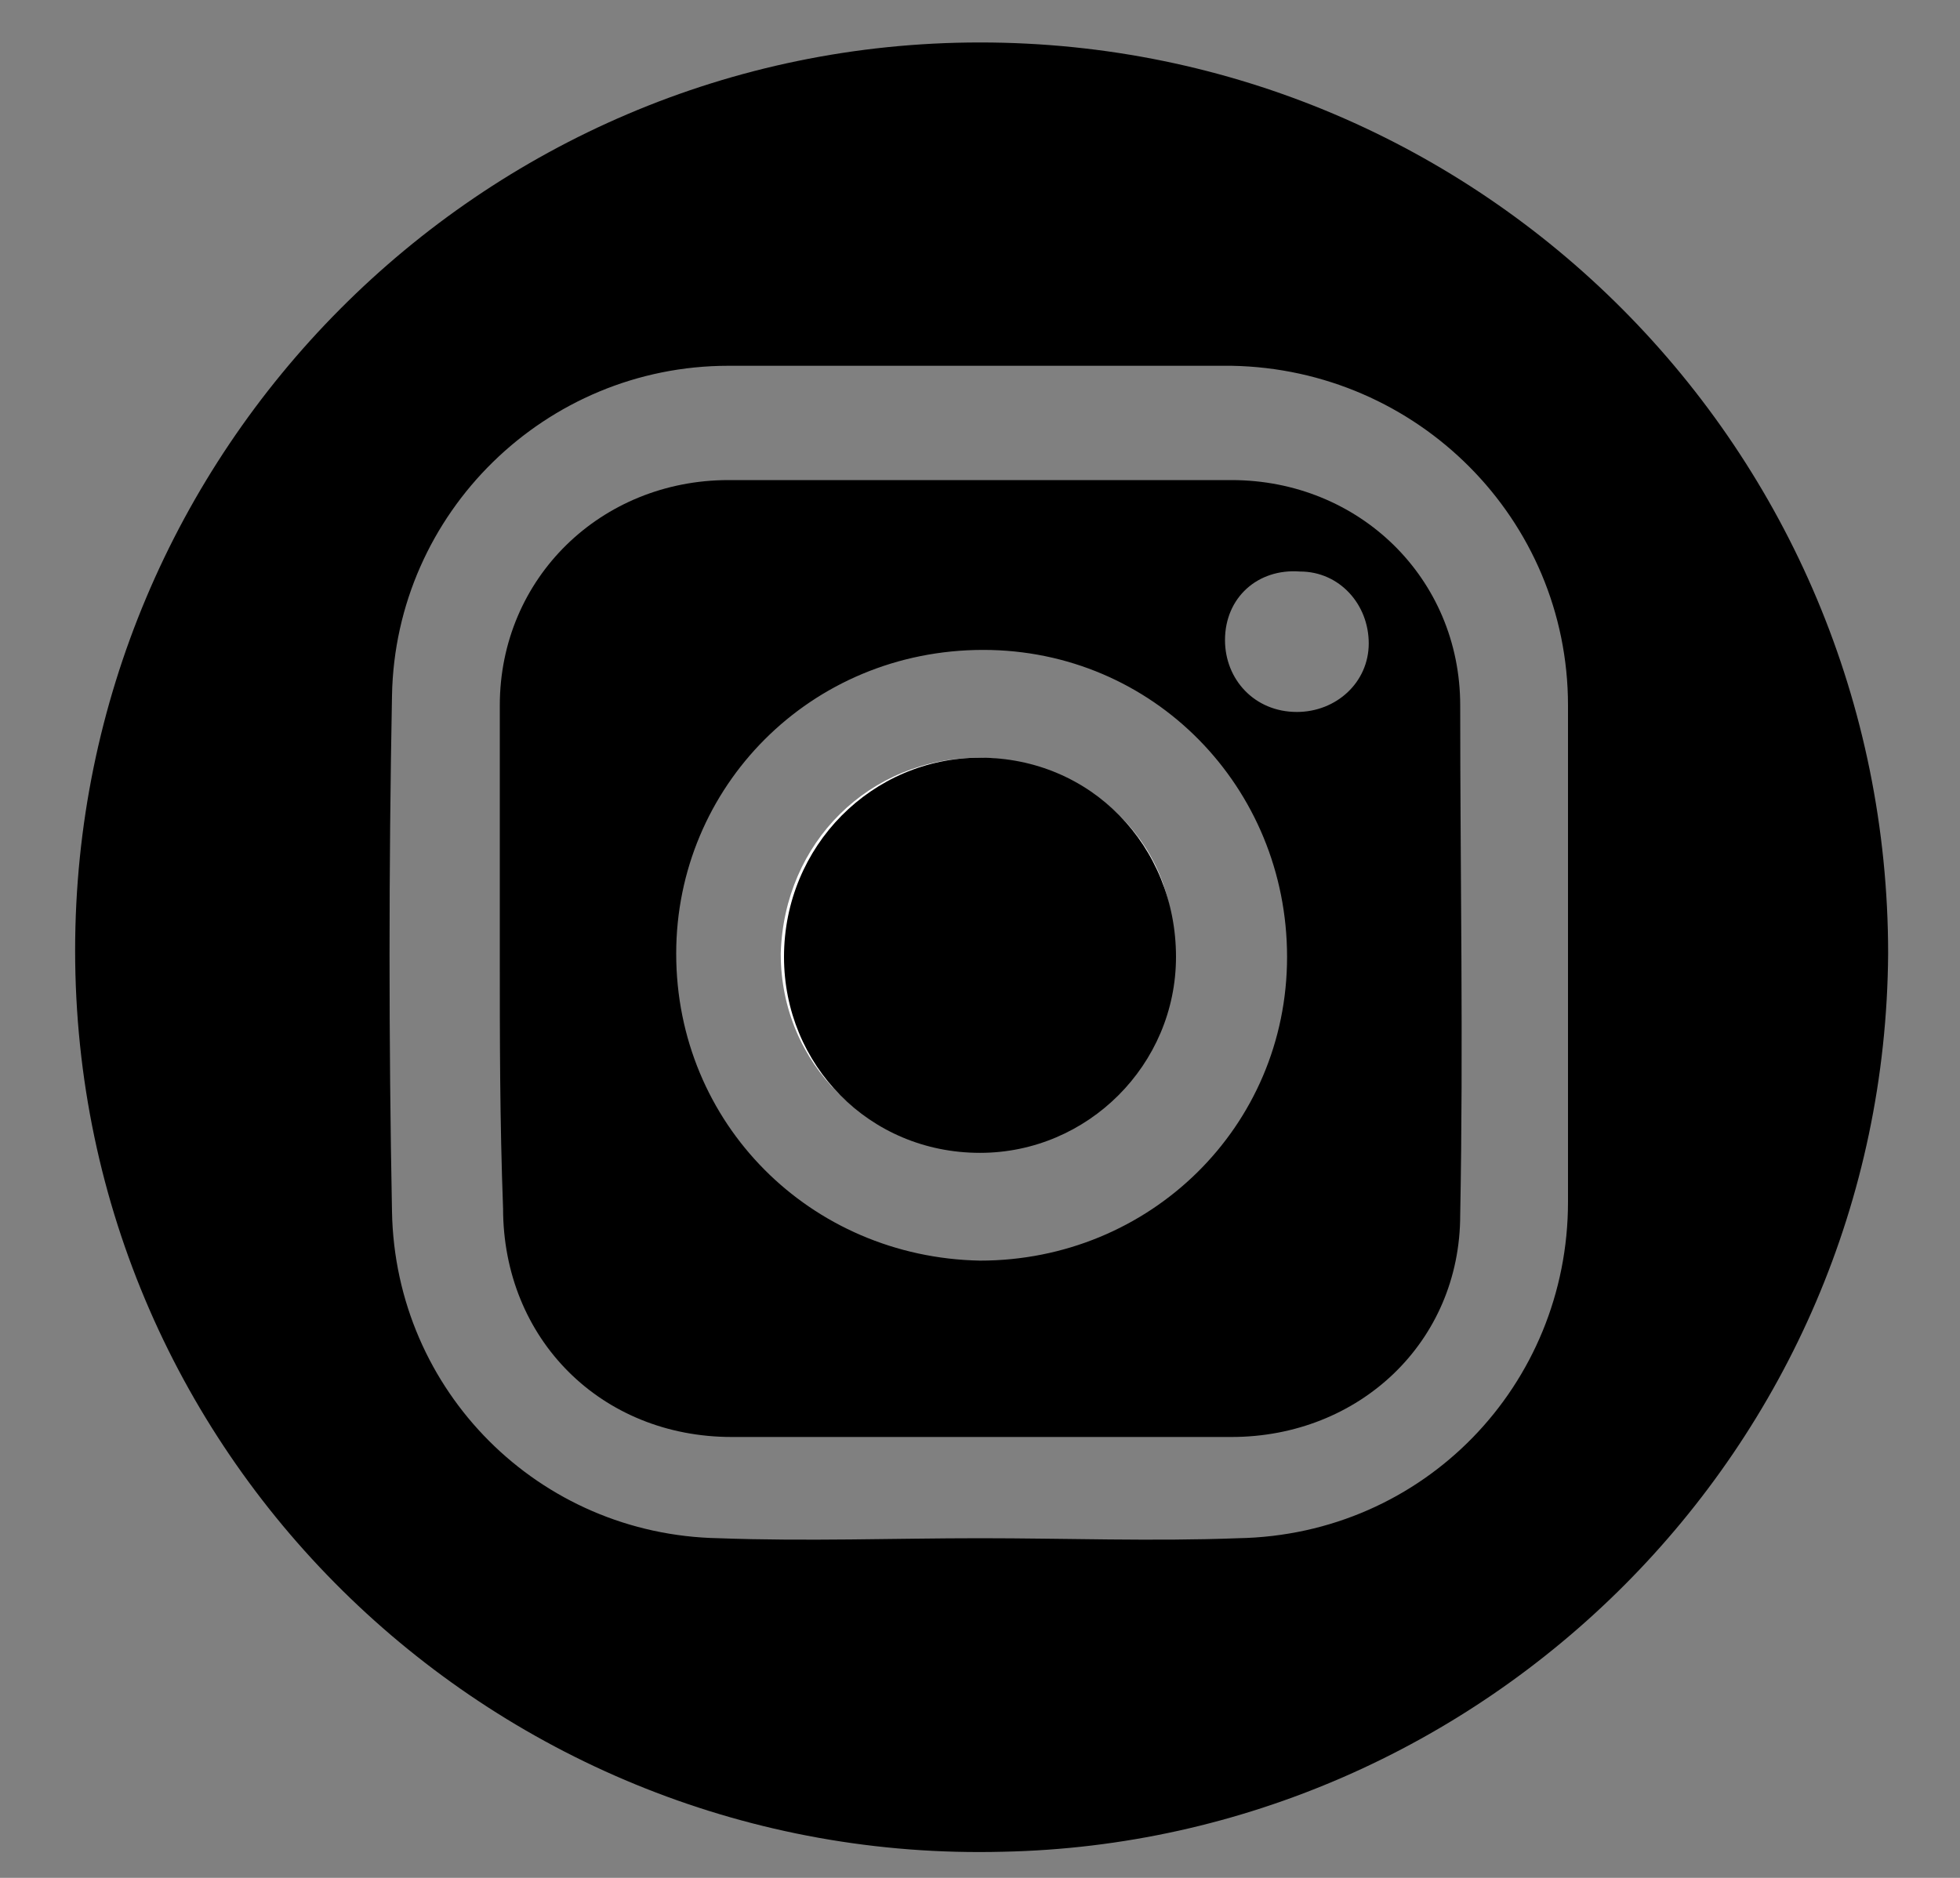
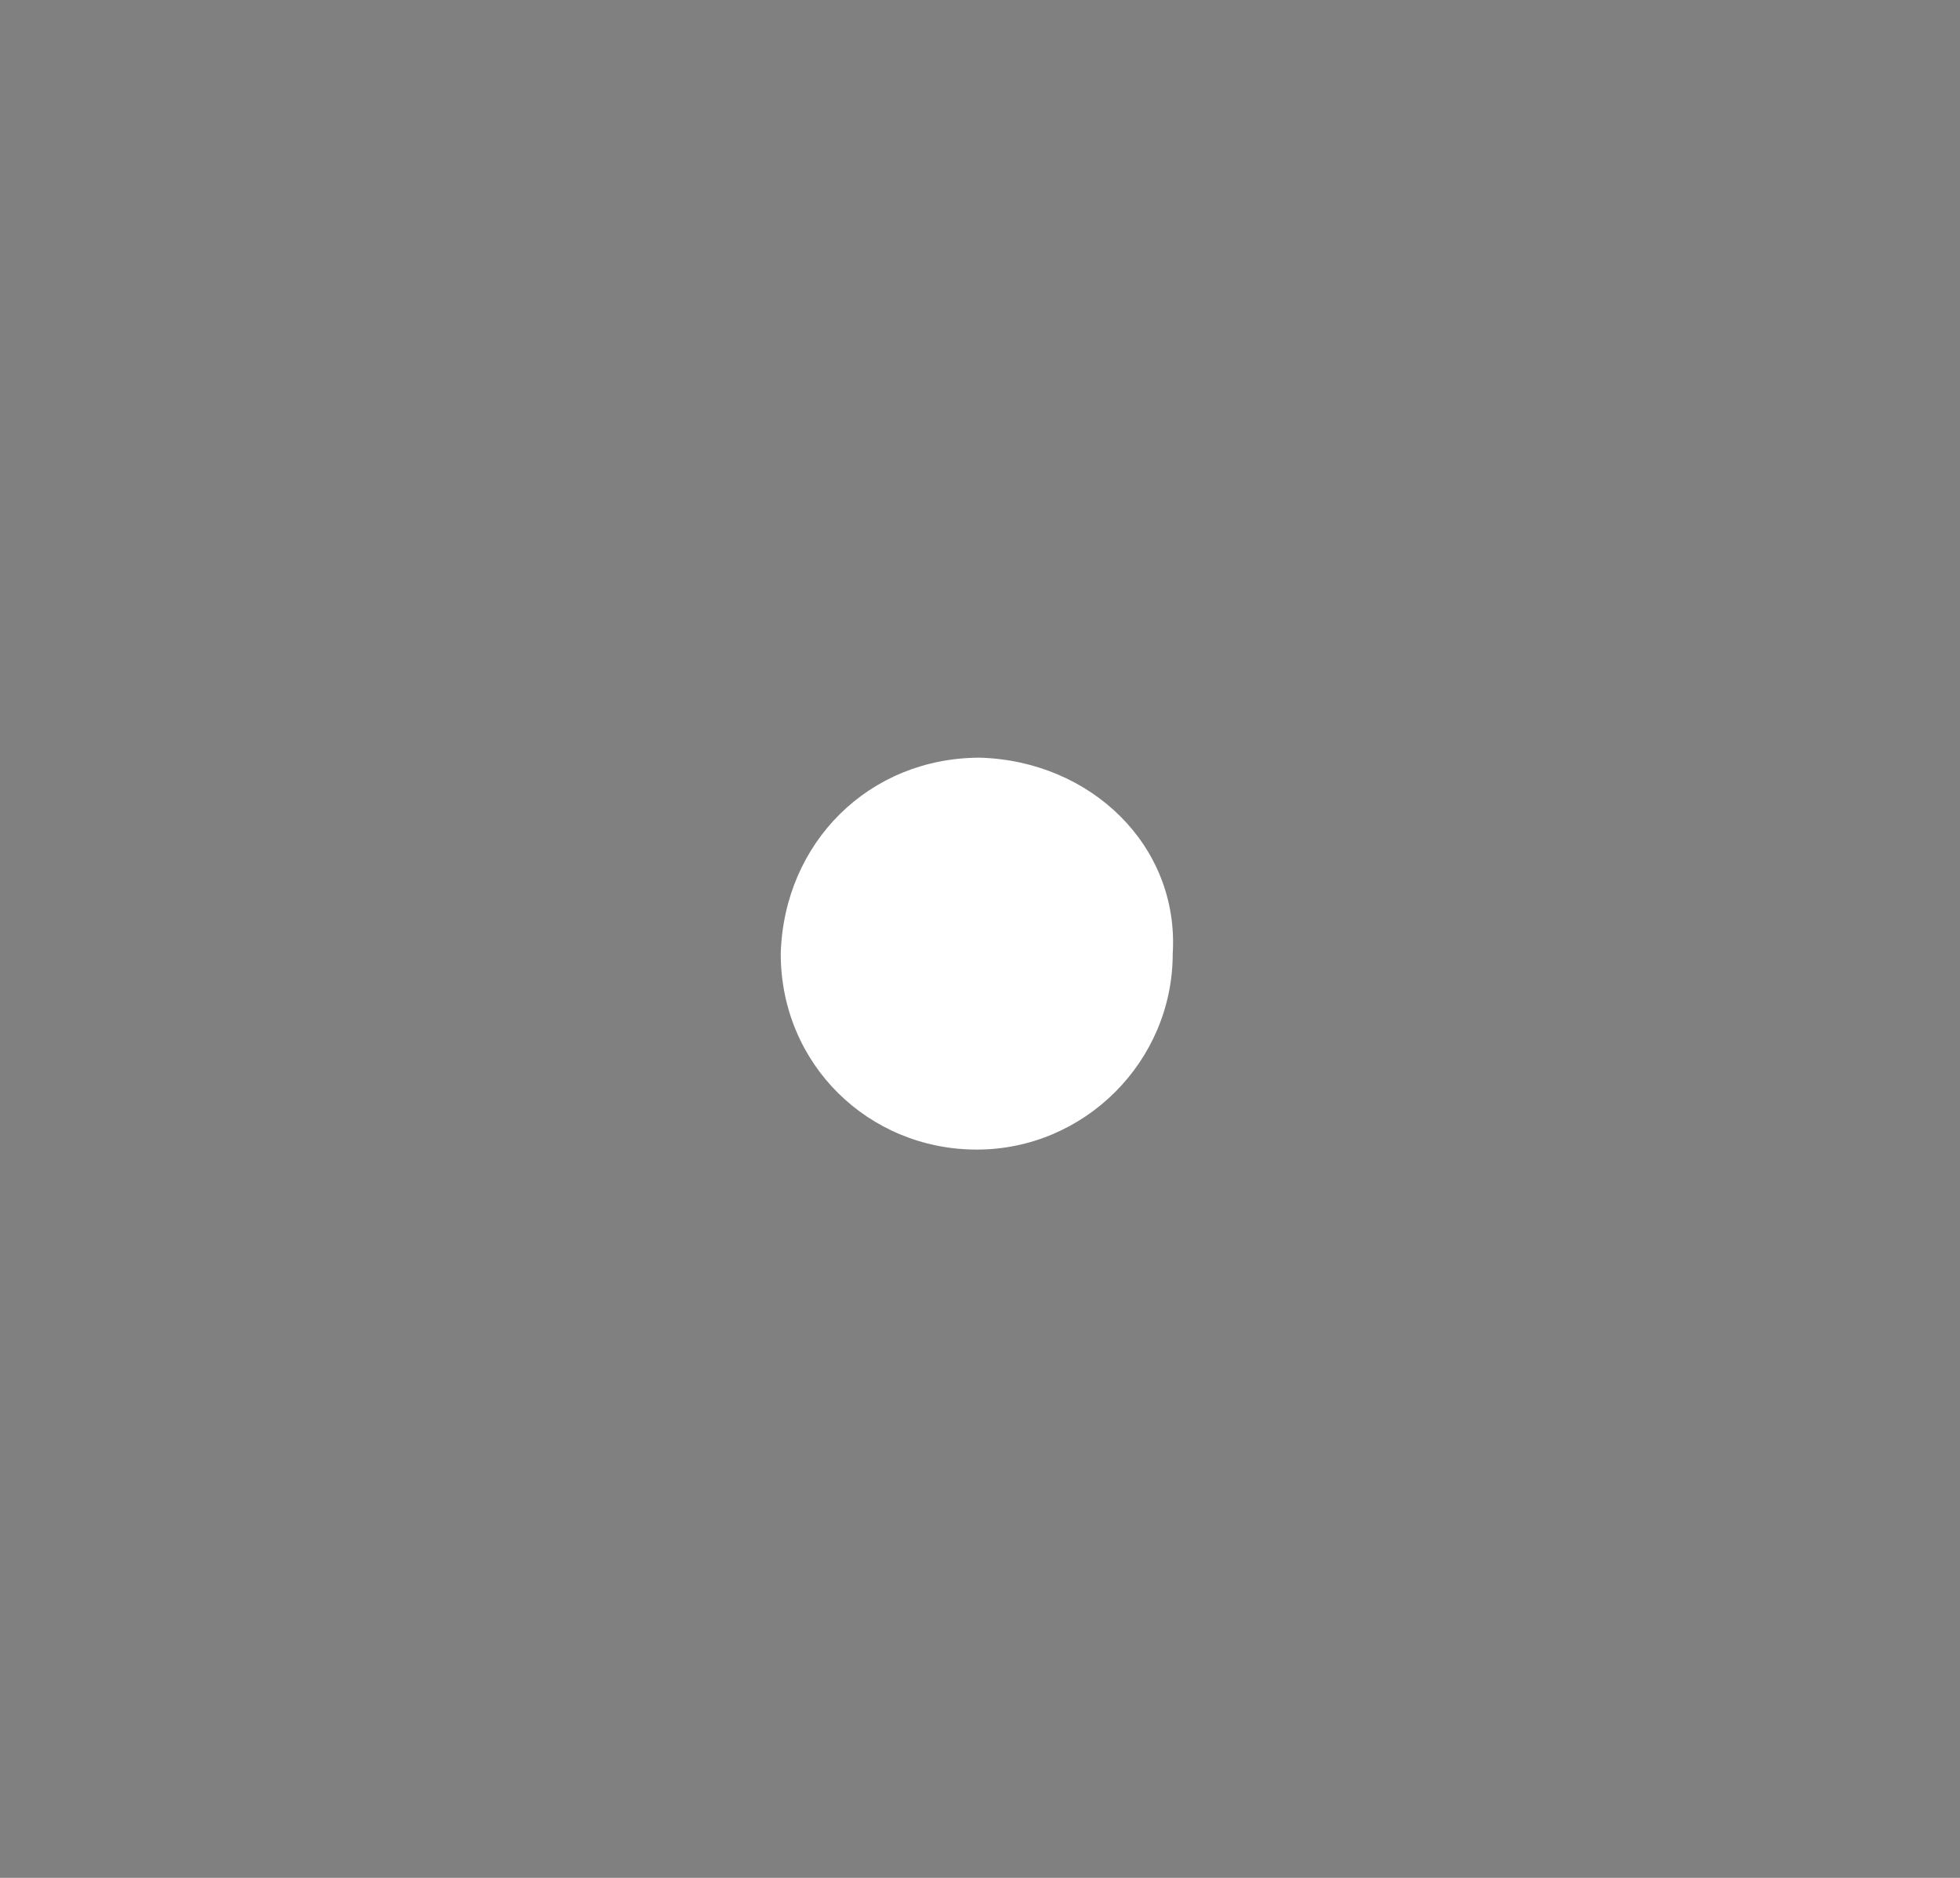
<svg xmlns="http://www.w3.org/2000/svg" version="1.1" id="Layer_1" x="0px" y="0px" viewBox="0 0 60 57.5" style="enable-background:new 0 0 60 57.5;" xml:space="preserve">
  <rect x="0" y="0" width="60" height="57.5" fill="#808080" stroke="none" />
  <style type="text/css"> .st0{fill:#FFFFFF;} </style>
  <g id="wPi1Uu.tif">
    <g>
-       <path d="M2.3,29.1C2.3,13.8,14.7,1.3,30,1.3c15.4,0,27.8,12.5,27.8,27.9c-0.1,15.2-12.4,27.2-27.1,27.5 C15.3,57.1,2.3,44.8,2.3,29.1z M30,47.1c2.6,0,5.3,0.1,7.9,0C43.6,47,48,42.4,48,36.8c0-5.1,0-10.2,0-15.2 c0-5.7-4.6-10.3-10.3-10.4c-5.1,0-10.3,0-15.4,0c-5.6,0-10.2,4.5-10.3,10.1c-0.1,5.3-0.1,10.6,0,15.8c0.1,5.5,4.5,9.9,10,10 C24.7,47.2,27.4,47.1,30,47.1z" />
-       <path d="M15.3,29.3c0-2.6,0-5.1,0-7.7c0-3.9,3.1-6.9,7-6.9c5.1,0,10.3,0,15.4,0c3.9,0,7,3,7,6.9c0,5.2,0.1,10.4,0,15.6 c0,3.9-3.1,6.8-7,6.8c-5.1,0-10.2,0-15.3,0c-4,0-7-3-7-7C15.3,34.3,15.3,31.8,15.3,29.3z M20.7,29.2c0,5.2,4.1,9.3,9.3,9.4 c5.2,0,9.4-4.1,9.4-9.3c0-5.2-4.1-9.4-9.3-9.4C24.8,19.9,20.7,24.1,20.7,29.2z M37.5,19.6c0,1.2,0.9,2.2,2.2,2.2 c1.2,0,2.2-0.9,2.2-2.1c0-1.2-0.9-2.2-2.1-2.2C38.5,17.4,37.5,18.3,37.5,19.6z" />
      <path class="st0" d="M30,23.2c-3.4,0-6,2.6-6.1,6c0,3.4,2.7,6,6,6c3.3,0,6-2.7,6-6C36.1,25.9,33.4,23.3,30,23.2z" />
-       <path d="M30,23.2c3.4,0,6,2.7,6,6.1c0,3.3-2.7,6-6,6c-3.4,0-6-2.7-6-6C24,25.9,26.7,23.2,30,23.2z" />
    </g>
  </g>
</svg>